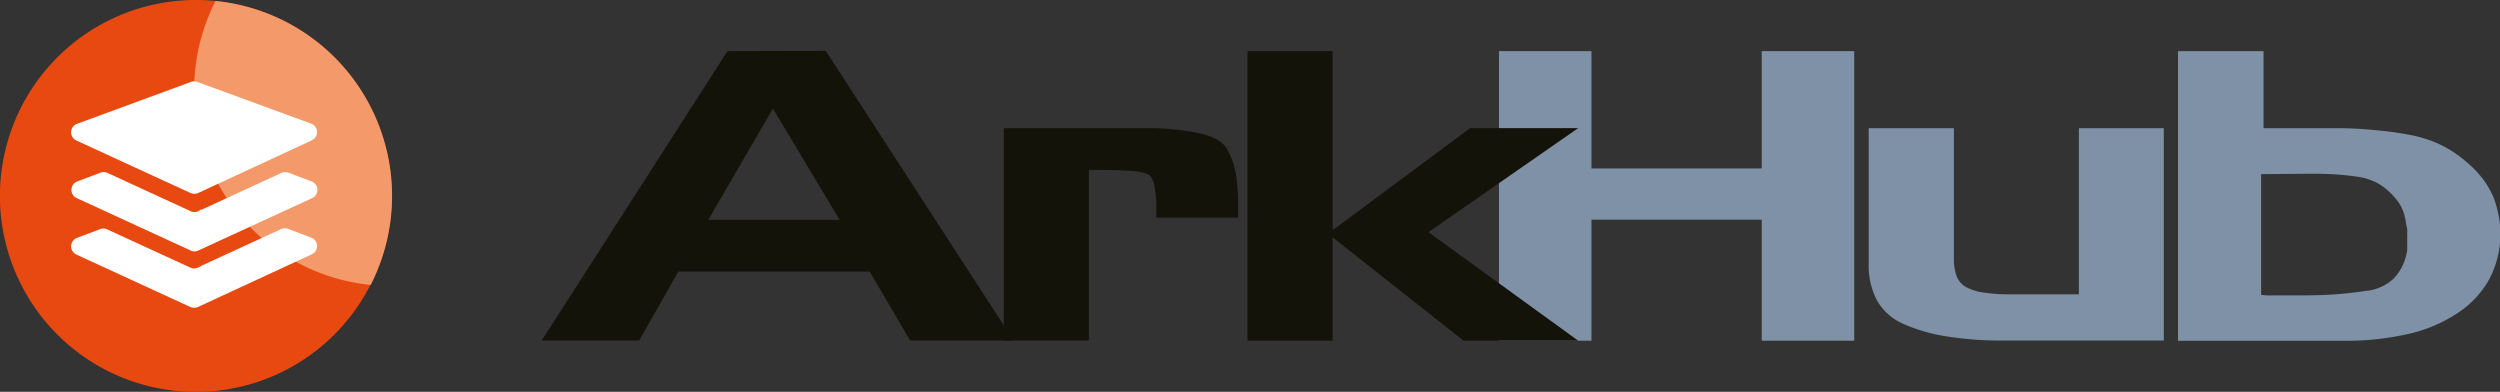
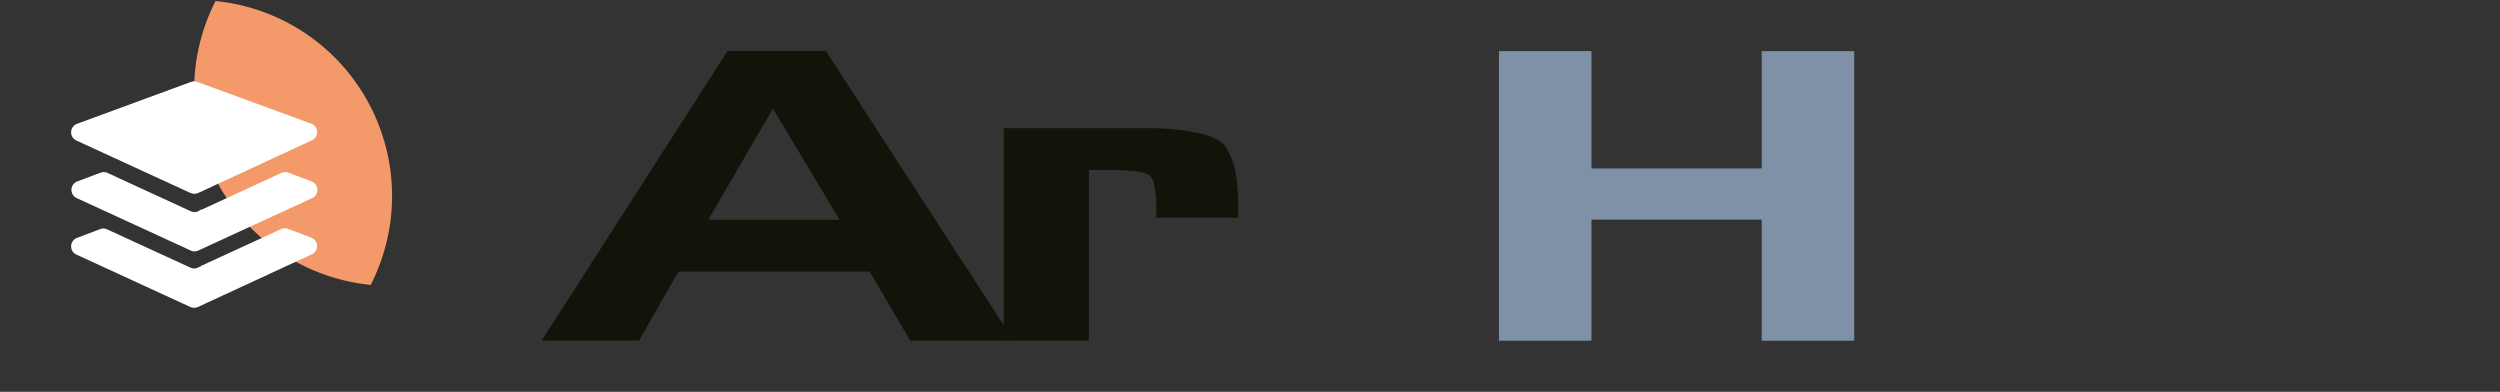
<svg xmlns="http://www.w3.org/2000/svg" id="Layer_1" data-name="Layer 1" viewBox="0 0 290 45.45">
  <rect x="0" y="0" width="290" height="45.45" fill="#333333" stroke="none" />
  <defs>
    <style>.cls-1{fill:none;}.cls-2{clip-path:url(#clip-path);}.cls-3{fill:#e84910;}.cls-4{fill:#f49969;}.cls-5{fill:#fff;}.cls-6{fill:#7f91a6;}.cls-7{fill:#13130a;}</style>
    <clipPath id="clip-path" transform="translate(-10 -89.5)">
-       <rect class="cls-1" x="10" y="89.5" width="290" height="45.45" />
-     </clipPath>
+       </clipPath>
  </defs>
  <g class="cls-2">
    <path class="cls-3" d="M55.45,112.23A22.73,22.73,0,1,1,32.72,89.5a22.73,22.73,0,0,1,22.73,22.73Z" transform="translate(-10 -89.5)" />
  </g>
  <path class="cls-4" d="M35,89.62a22.72,22.72,0,0,0,18,32.93A22.72,22.72,0,0,0,35,89.62Z" transform="translate(-10 -89.5)" />
  <path class="cls-5" d="M33.31,120.38l-.35.16a1,1,0,0,1-.88,0l-.35-.16-9.34-4.29a1.06,1.06,0,0,0-.8,0l-2.65,1a1.05,1.05,0,0,0-.08,1.94l13.22,6.08a1.12,1.12,0,0,0,.88,0L46.17,119a1.05,1.05,0,0,0-.08-1.94l-2.65-1a1.06,1.06,0,0,0-.8,0l-9.33,4.29Z" transform="translate(-10 -89.5)" />
  <path class="cls-5" d="M32.08,111.88,18.86,105.8a1.05,1.05,0,0,1,.08-1.94L32.16,99a1,1,0,0,1,.72,0l13.21,4.84a1.05,1.05,0,0,1,.08,1.94L33,111.88a1,1,0,0,1-.88,0Z" transform="translate(-10 -89.5)" />
  <path class="cls-5" d="M33.31,113.8,33,114a1,1,0,0,1-.88,0l-.35-.16-9.34-4.3a1.1,1.1,0,0,0-.8,0l-2.65,1a1.05,1.05,0,0,0-.08,1.94l13.22,6.08a1,1,0,0,0,.88,0l13.21-6.08a1.05,1.05,0,0,0-.08-1.94l-2.65-1a1.1,1.1,0,0,0-.8,0l-9.33,4.3Z" transform="translate(-10 -89.5)" />
  <polygon class="cls-6" points="184.61 19.54 204.36 19.54 204.36 5.93 215.09 5.93 215.09 39.52 204.36 39.52 204.36 25.48 184.61 25.48 184.61 39.52 173.88 39.52 173.88 5.93 184.61 5.93 184.61 19.54 184.61 19.54" />
  <g class="cls-2">
-     <path class="cls-6" d="M242.33,129a39.21,39.21,0,0,1-6.46-.47,19.68,19.68,0,0,1-4.94-1.4,6.53,6.53,0,0,1-3.16-2.71,8.73,8.73,0,0,1-1-4.4V104.37h9.88v15.11a5.63,5.63,0,0,0,.33,2.08,2.41,2.41,0,0,0,1.09,1.24,5.89,5.89,0,0,0,2,.63,19.33,19.33,0,0,0,3.08.21l8,0V104.37H261V129Z" transform="translate(-10 -89.5)" />
-     <path class="cls-6" d="M272.29,109.7v14l.68.07.74,0h1.47c1.65,0,3.24,0,4.78-.07a44,44,0,0,0,4.43-.45,5.44,5.44,0,0,0,3.33-1.49,5.94,5.94,0,0,0,1.52-3.32v-.28a1,1,0,0,1,0-.29v-.56a1.41,1.41,0,0,1,0-.28,2.92,2.92,0,0,0,0-.33,1.41,1.41,0,0,1,0-.28,2.46,2.46,0,0,0,0-.28c0-.15-.06-.32-.1-.49l-.09-.54c0-.15-.06-.32-.1-.49a2.11,2.11,0,0,0-.14-.49,4.75,4.75,0,0,0-.47-1,7.87,7.87,0,0,0-2.49-2.36,7.08,7.08,0,0,0-2.26-.75c-.79-.12-1.64-.22-2.54-.28s-1.86-.09-2.87-.09v0Zm.28-5.33h8.55q2.13,0,4.2.21a36.77,36.77,0,0,1,4,.53,14.32,14.32,0,0,1,3.61,1.1,13.69,13.69,0,0,1,3.09,2,12,12,0,0,1,2,2.06,9.81,9.81,0,0,1,1.29,2.29,12.51,12.51,0,0,1,.61,2.39,10.42,10.42,0,0,1,.1,2.43,11,11,0,0,1-1.47,4.87,11.4,11.4,0,0,1-3.66,3.69,17.06,17.06,0,0,1-5.63,2.32,32.61,32.61,0,0,1-7.47.77H262.65V95.43h9.92v8.94Z" transform="translate(-10 -89.5)" />
-   </g>
+     </g>
  <path class="cls-7" d="M92.16,115H107.4l-7.74-12.91L92.16,115Zm13.63-19.6L127.58,129h-12l-4.7-8H88.69l-4.55,8H72.84L94.39,95.43Z" transform="translate(-10 -89.5)" />
  <path class="cls-7" d="M143,104.37a28.61,28.61,0,0,1,6.34.63q2.35.59,3,1.8a8.75,8.75,0,0,1,1,2.78,21.08,21.08,0,0,1,.28,3.63v1.54l-9.49,0v-1a12.82,12.82,0,0,0-.22-2.69,2,2,0,0,0-.64-1.29,4.7,4.7,0,0,0-1.87-.42c-1-.1-2.31-.14-4-.14h-1.09V129h-9.87V104.37Z" transform="translate(-10 -89.5)" />
-   <polygon class="cls-7" points="154.59 5.93 154.59 26.7 170.54 14.86 183.07 14.86 165.7 26.93 183.07 39.52 169.78 39.52 154.59 27.54 154.59 39.52 144.71 39.52 144.71 5.93 154.59 5.93 154.59 5.93" />
</svg>